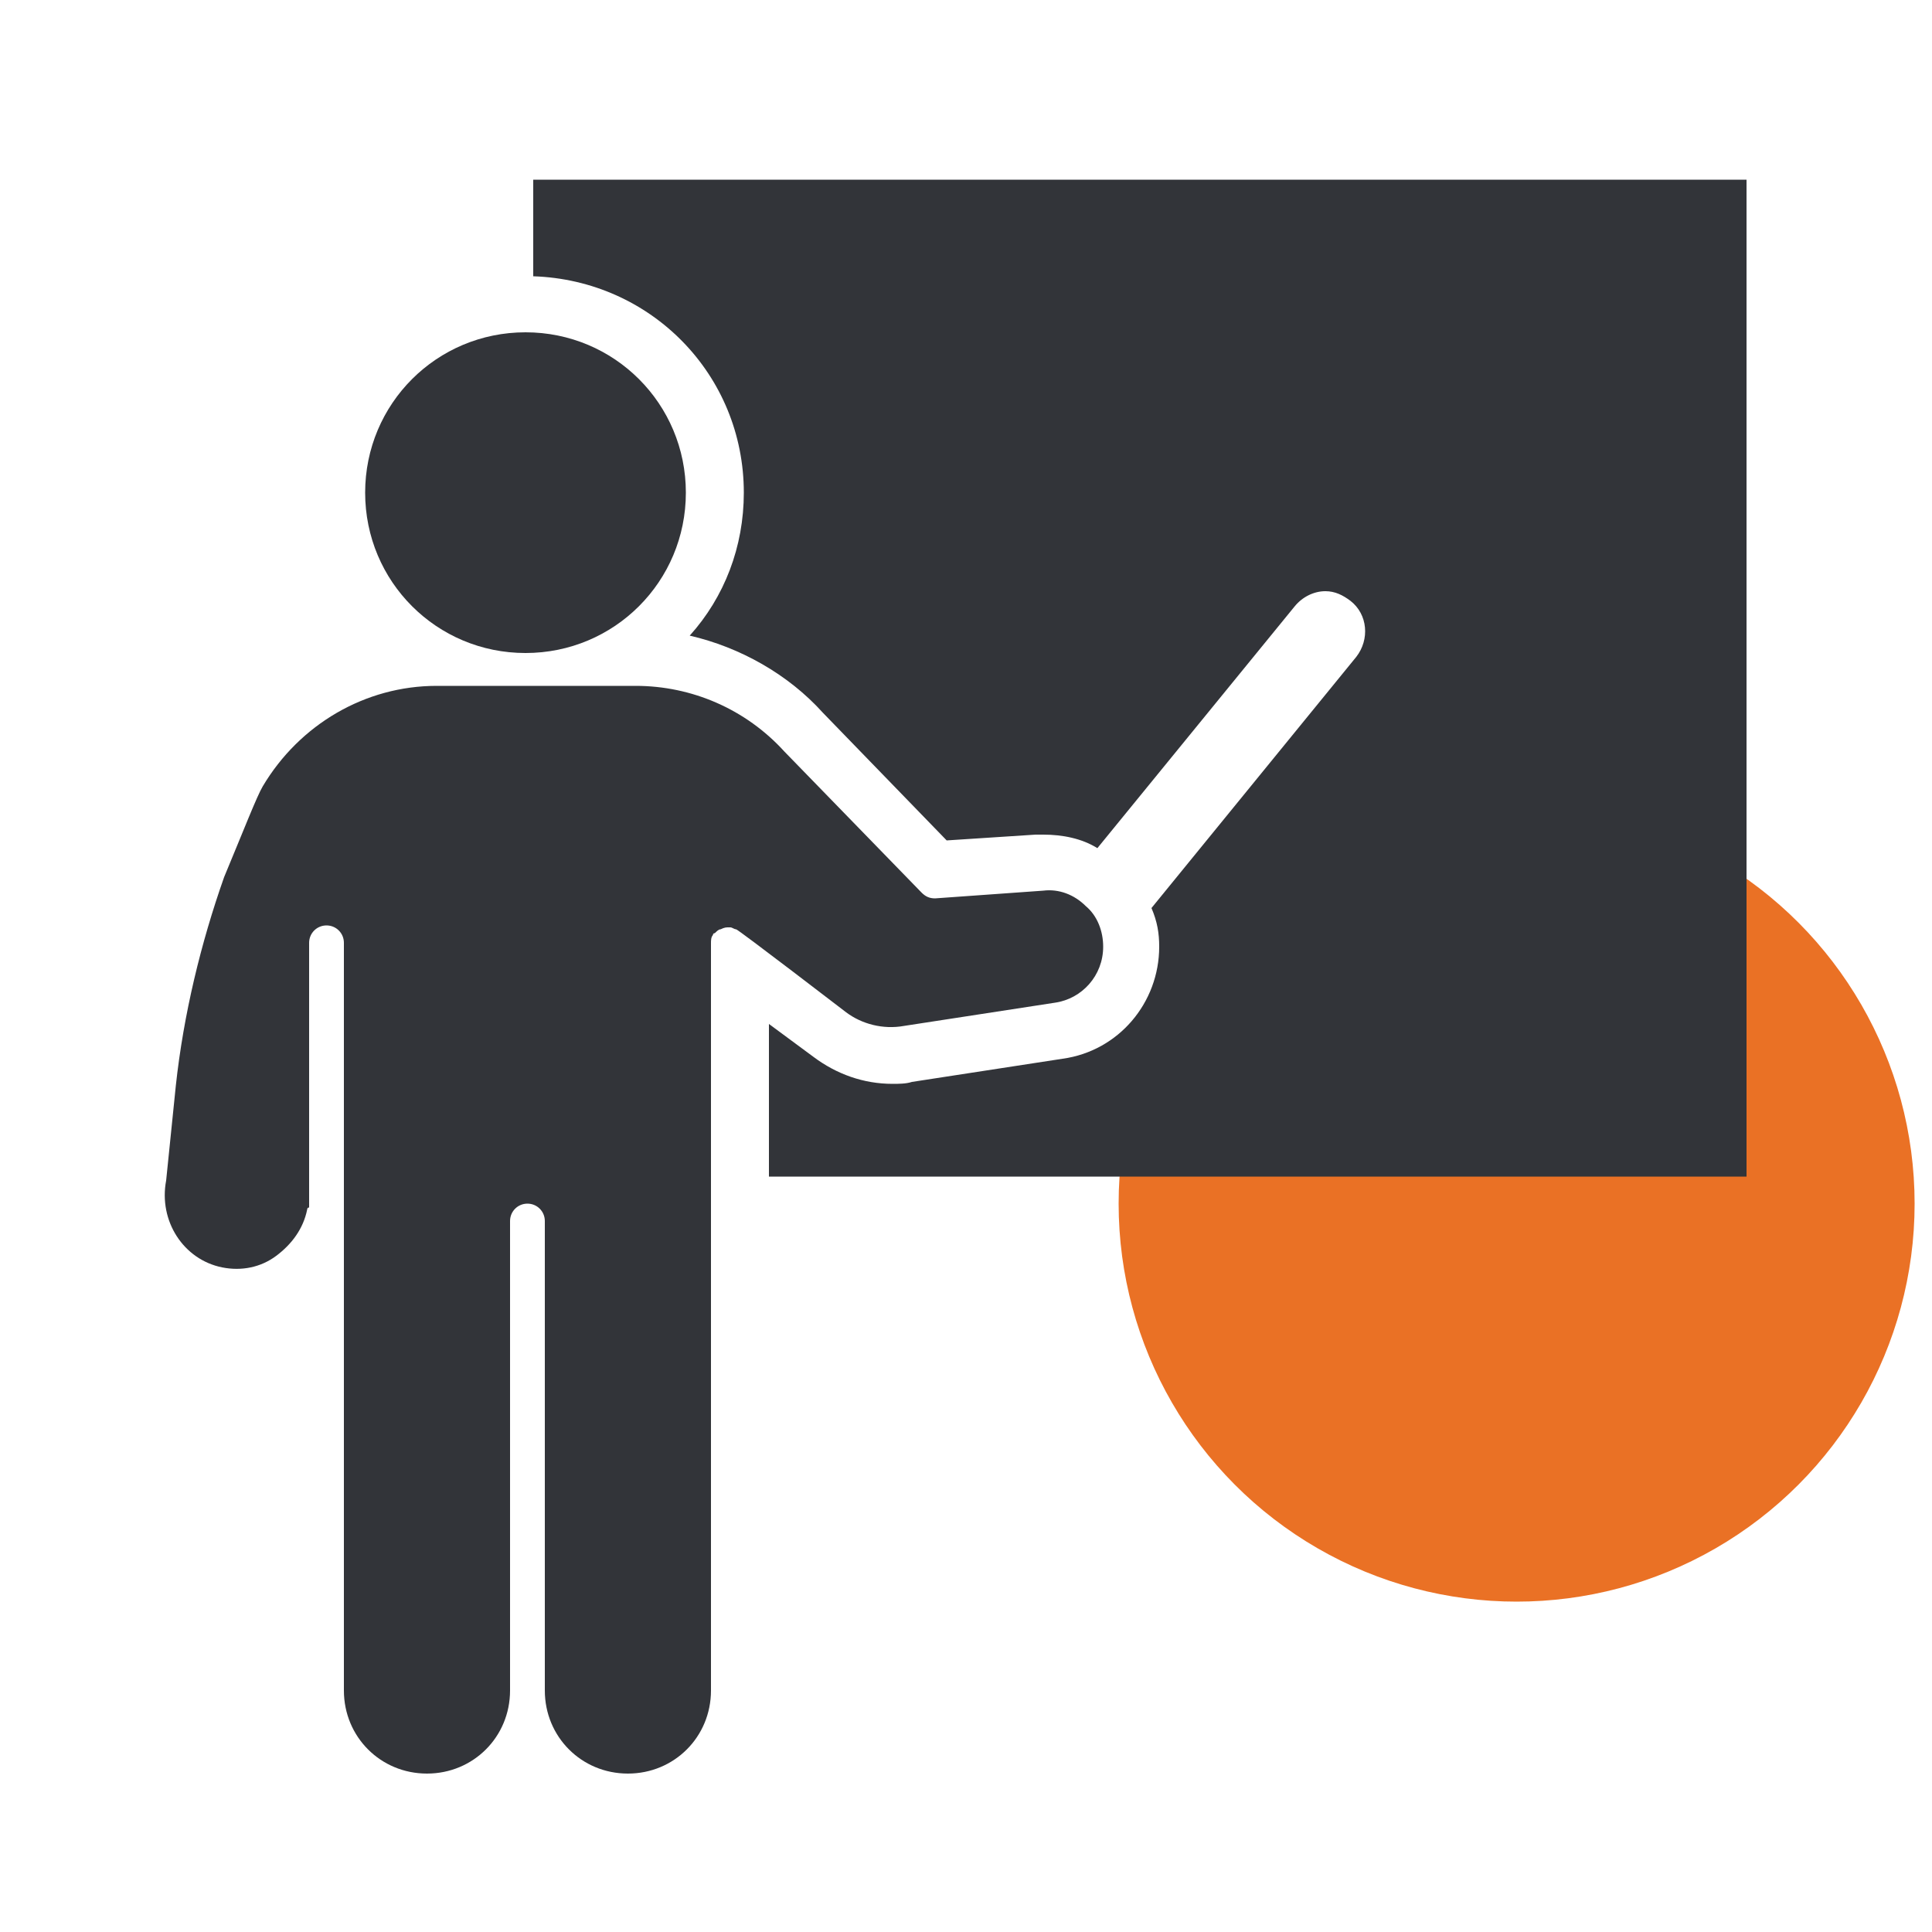
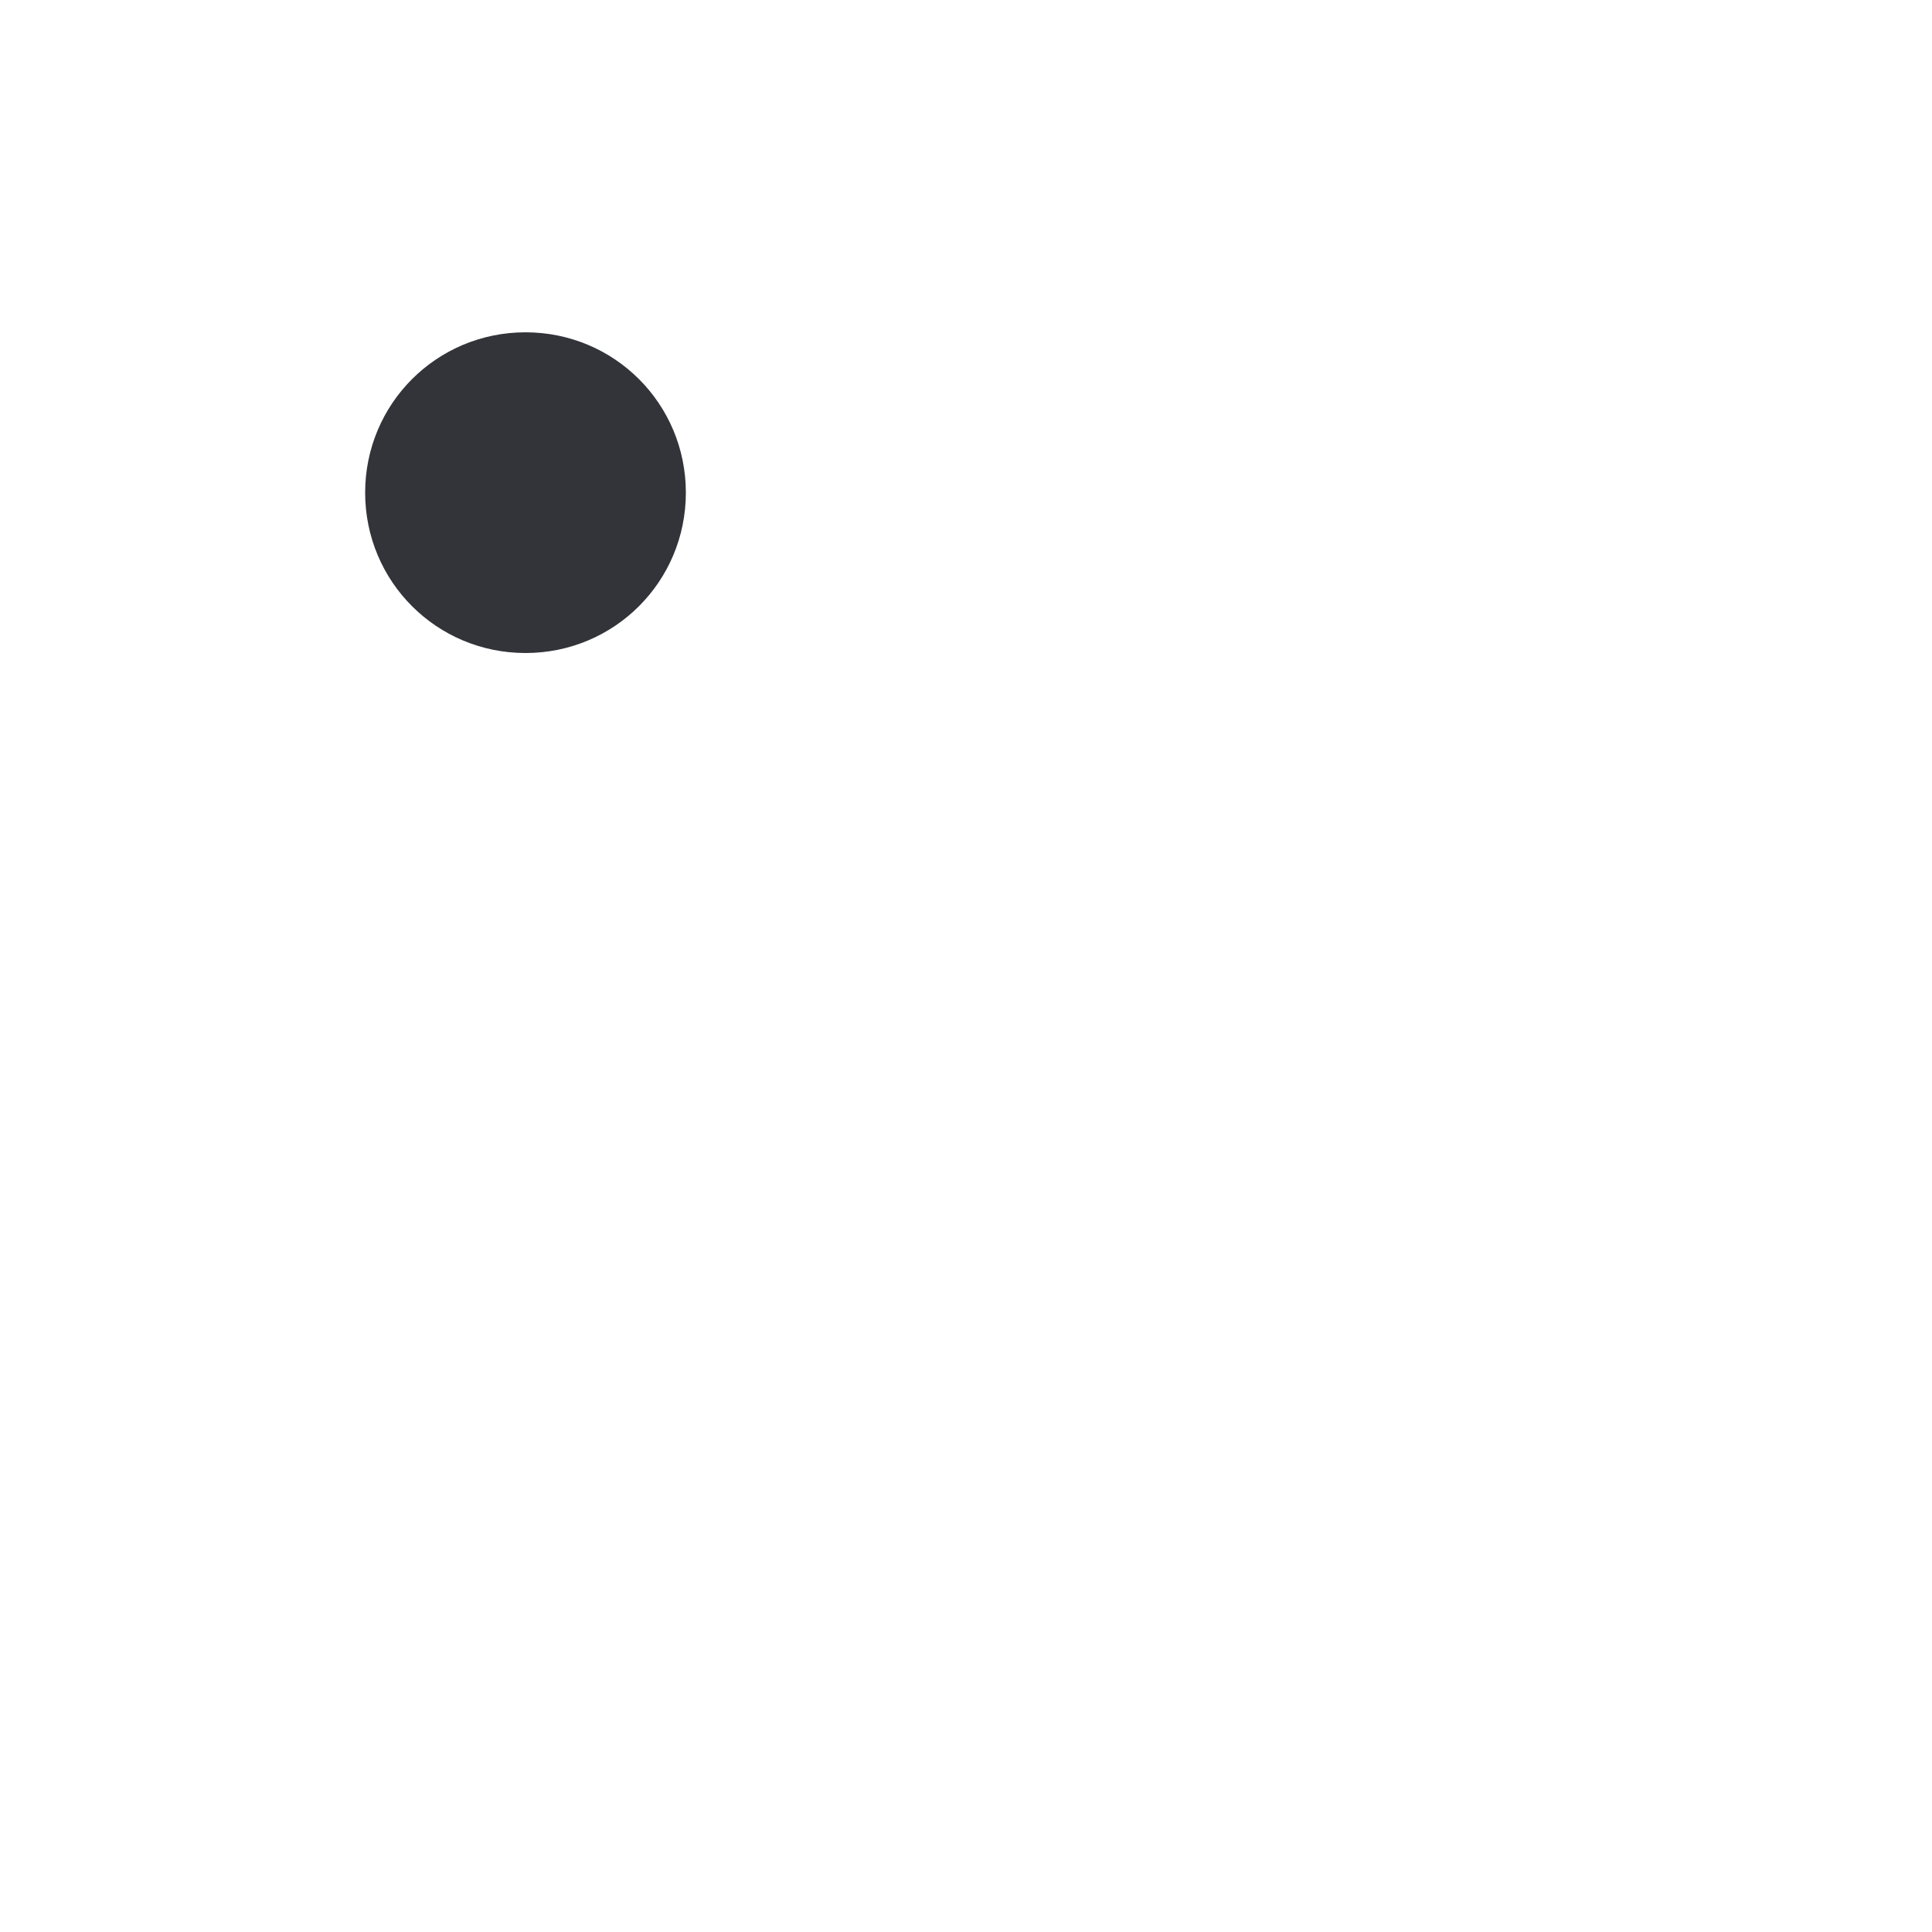
<svg xmlns="http://www.w3.org/2000/svg" version="1.1" x="0px" y="0px" viewBox="0 0 100 100" style="enable-background:new 0 0 100 100;">
  <style type="text/css">
	.st0{fill:#EA7125;}
	.st1{fill:#FFFFFF;}
	.st2{fill:#323439;}
	.st3{fill-rule:evenodd;clip-rule:evenodd;fill:#323439;}
	.st4{fill:#333333;}
	.st5{clip-path:url(#SVGID_00000136372068668769149990000005495394031239842736_);fill:#323439;}
	.st6{clip-path:url(#SVGID_00000005974111447732451920000001052999698441474236_);fill:#323439;}
</style>
  <g id="Orange">
-     <circle class="st0" cx="78.5" cy="62.3" r="20.6" />
-   </g>
+     </g>
  <g id="White">
</g>
  <g id="Icon">
-     <path class="st2" d="M39.8,60.9l0-7.9l2.3,1.7c1.2,0.9,2.6,1.4,4.1,1.4c0.3,0,0.7,0,1-0.1l7.8-1.2c2.9-0.4,5-2.9,5-5.8&#10;  c0-0.7-0.1-1.3-0.4-2l10.6-13c0.7-0.9,0.6-2.2-0.3-2.9c-0.4-0.3-0.8-0.5-1.3-0.5c-0.6,0-1.2,0.3-1.6,0.8L56.8,43.9&#10;  c-0.8-0.5-1.8-0.7-2.8-0.7c-0.1,0-0.2,0-0.4,0L49,43.5l-6.4-6.6c-1.8-2-4.3-3.4-6.9-4c1.8-2,2.8-4.6,2.8-7.4&#10;  c0-6.1-4.8-11-10.9-11.2v-5h62.8v51.6H39.8z" />
-     <path class="st2" d="M9.1,56.2l-0.5,4.9c-0.4,2.1,0.9,4.1,2.9,4.5c1,0.2,2,0,2.8-0.6c0.8-0.6,1.4-1.4,1.6-2.4c0,0,0-0.1,0.1-0.1&#10;  V48.8c0-0.5,0.4-0.9,0.9-0.9c0.5,0,0.9,0.4,0.9,0.9v38.7c0,2.4,1.9,4.3,4.3,4.3c2.4,0,4.3-1.9,4.3-4.3V63.2c0-0.5,0.4-0.9,0.9-0.9&#10;  c0.5,0,0.9,0.4,0.9,0.9v24.3c0,2.4,1.9,4.3,4.3,4.3c2.4,0,4.3-1.9,4.3-4.3V48.8c0-0.1,0-0.3,0.1-0.4c0,0,0-0.1,0.1-0.1&#10;  c0.1-0.1,0.2-0.2,0.3-0.2c0.2-0.1,0.3-0.1,0.4-0.1c0.1,0,0.1,0,0.1,0c0.1,0,0.2,0.1,0.3,0.1c0.1,0,5.7,4.3,5.7,4.3&#10;  c0.8,0.6,1.9,0.9,3,0.7l7.8-1.2c1.4-0.2,2.5-1.4,2.5-2.9c0-0.8-0.3-1.6-0.9-2.1c-0.6-0.6-1.4-0.9-2.2-0.8l-5.6,0.4&#10;  c-0.3,0-0.5-0.1-0.7-0.3l-7.1-7.3c-2-2.2-4.8-3.4-7.7-3.4H22.6c-3.7,0-7.1,2-9,5.2c-0.3,0.5-1,2.3-2,4.7&#10;  C10.4,48.8,9.5,52.5,9.1,56.2z" />
-     <path class="st2" d="M27.2,17.2c-4.6,0-8.3,3.7-8.3,8.3c0,4.6,3.7,8.3,8.3,8.3c4.6,0,8.3-3.7,8.3-8.3&#10;  C35.5,20.9,31.8,17.2,27.2,17.2z" />
+     <path class="st2" d="M27.2,17.2c-4.6,0-8.3,3.7-8.3,8.3c0,4.6,3.7,8.3,8.3,8.3c4.6,0,8.3-3.7,8.3-8.3&#10;  C35.5,20.9,31.8,17.2,27.2,17.2" />
  </g>
  <g id="UNUSED">
</g>
</svg>